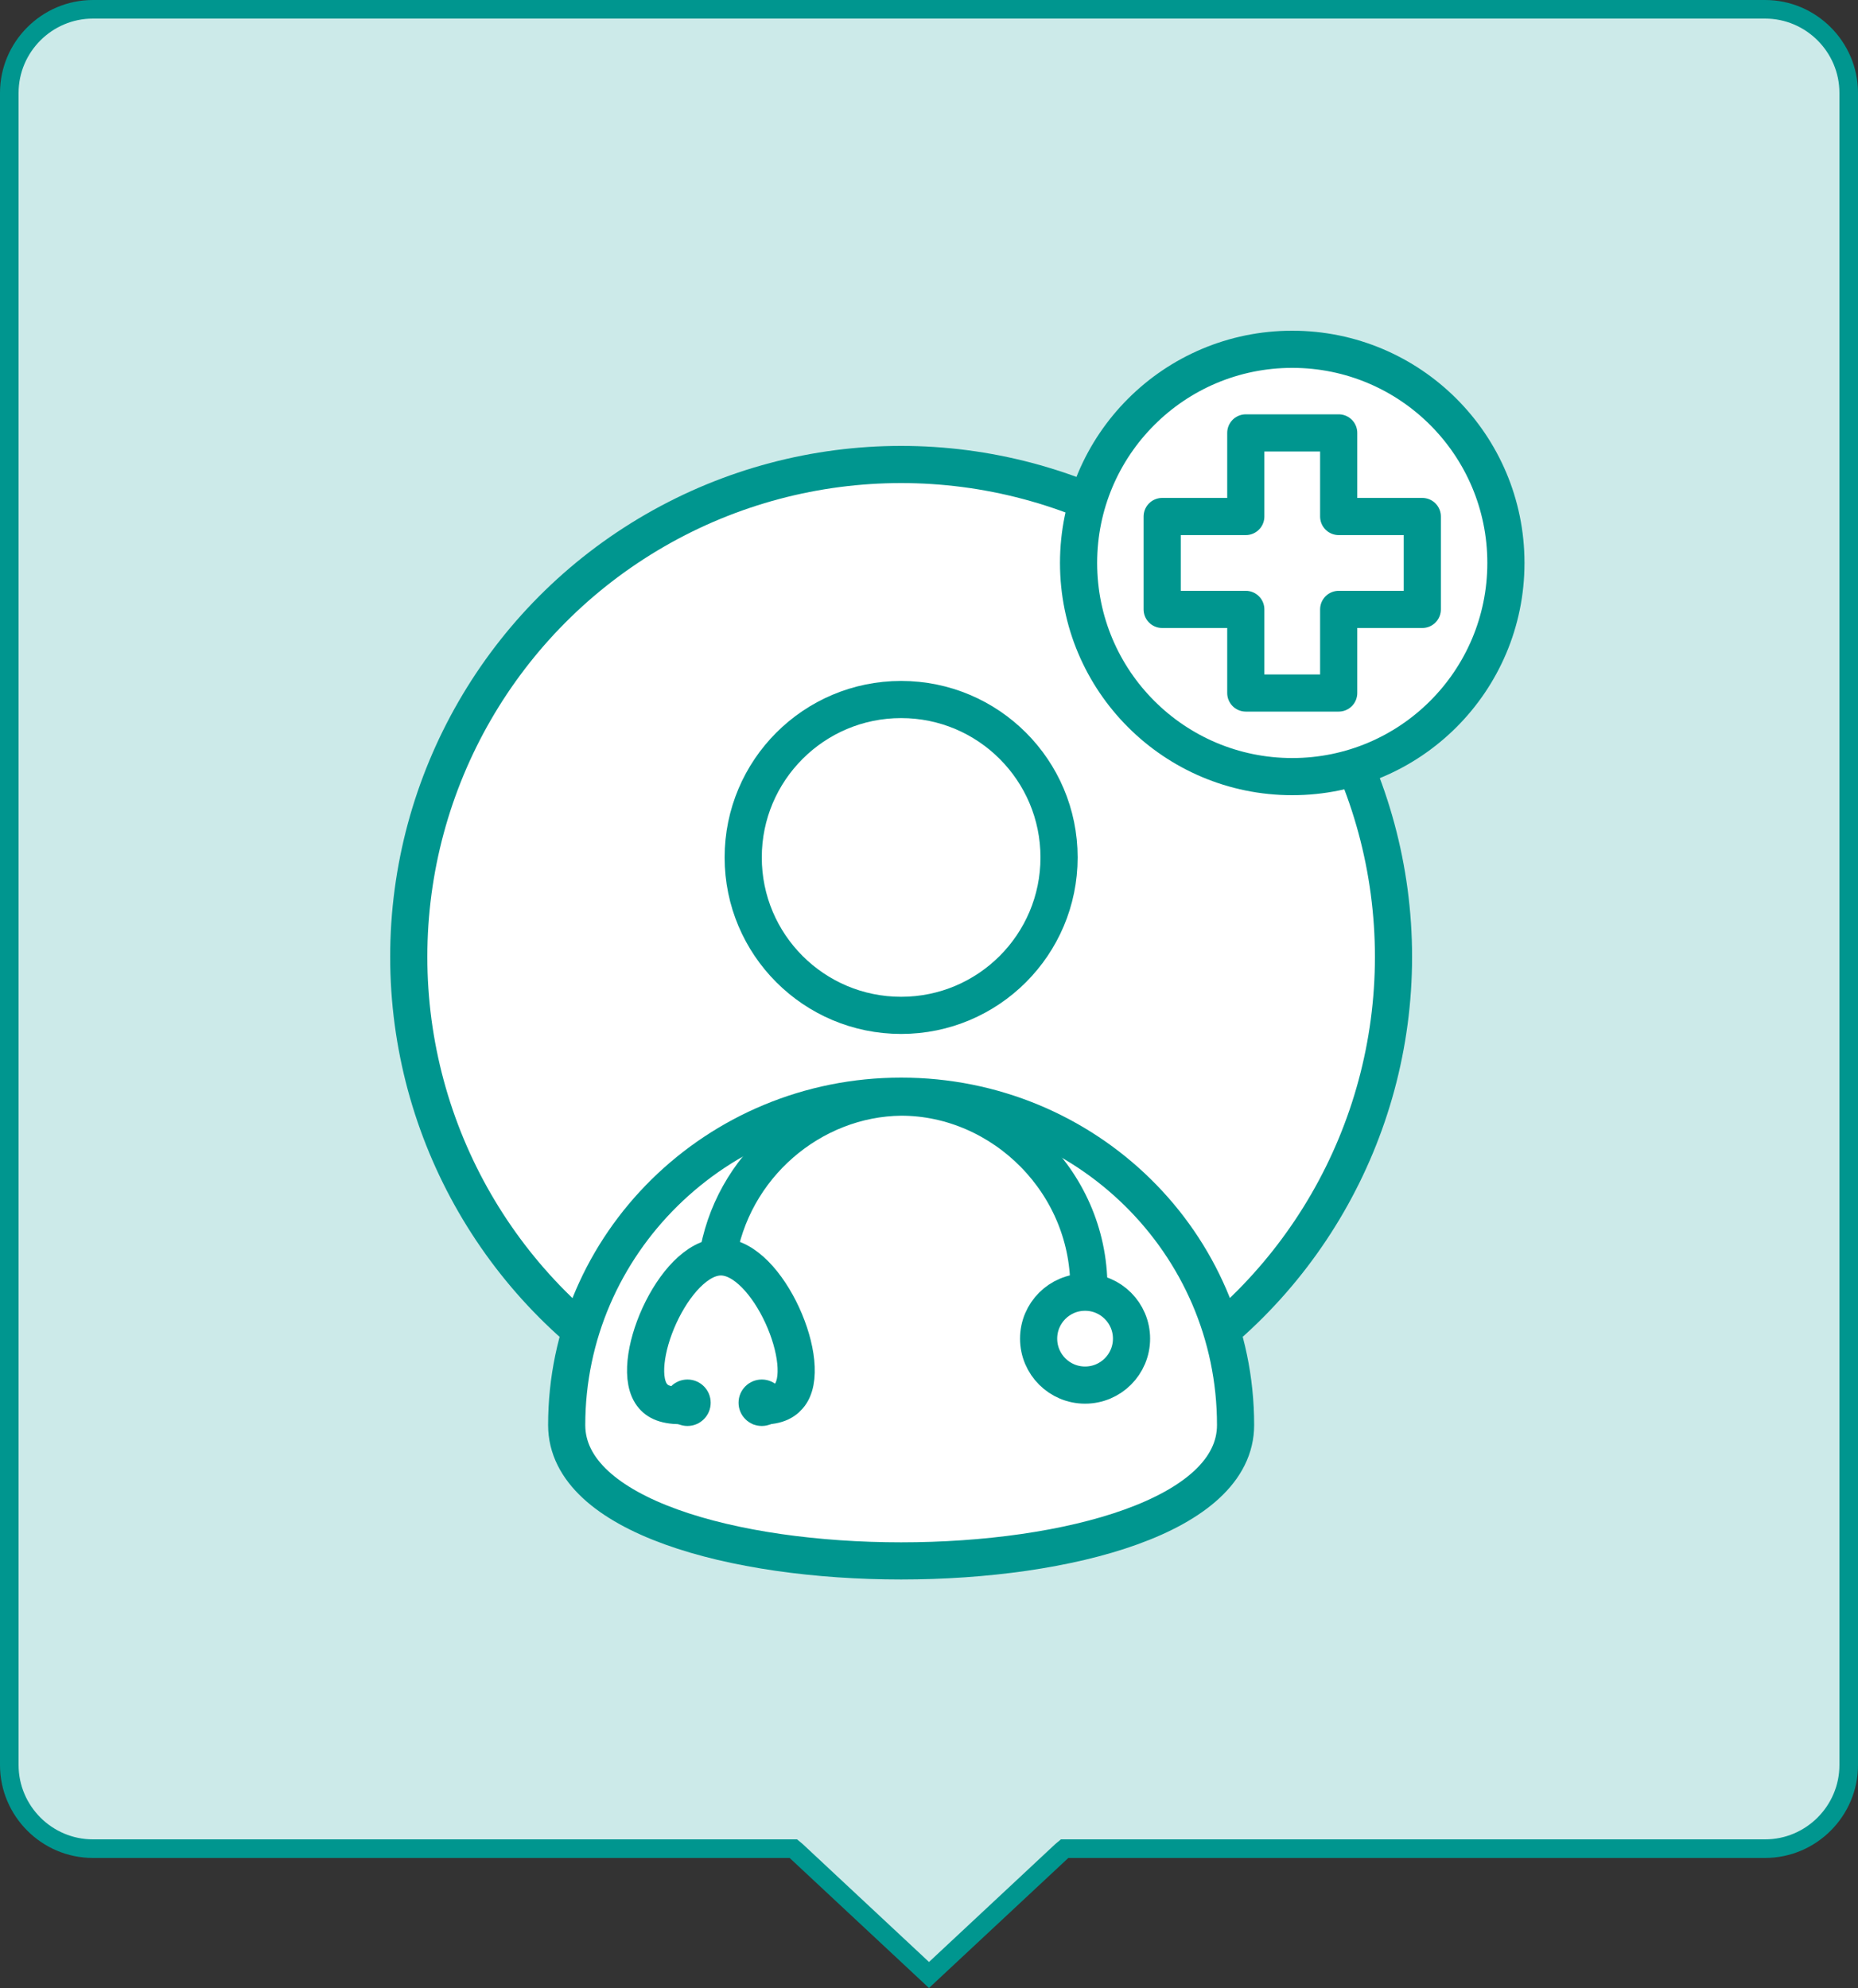
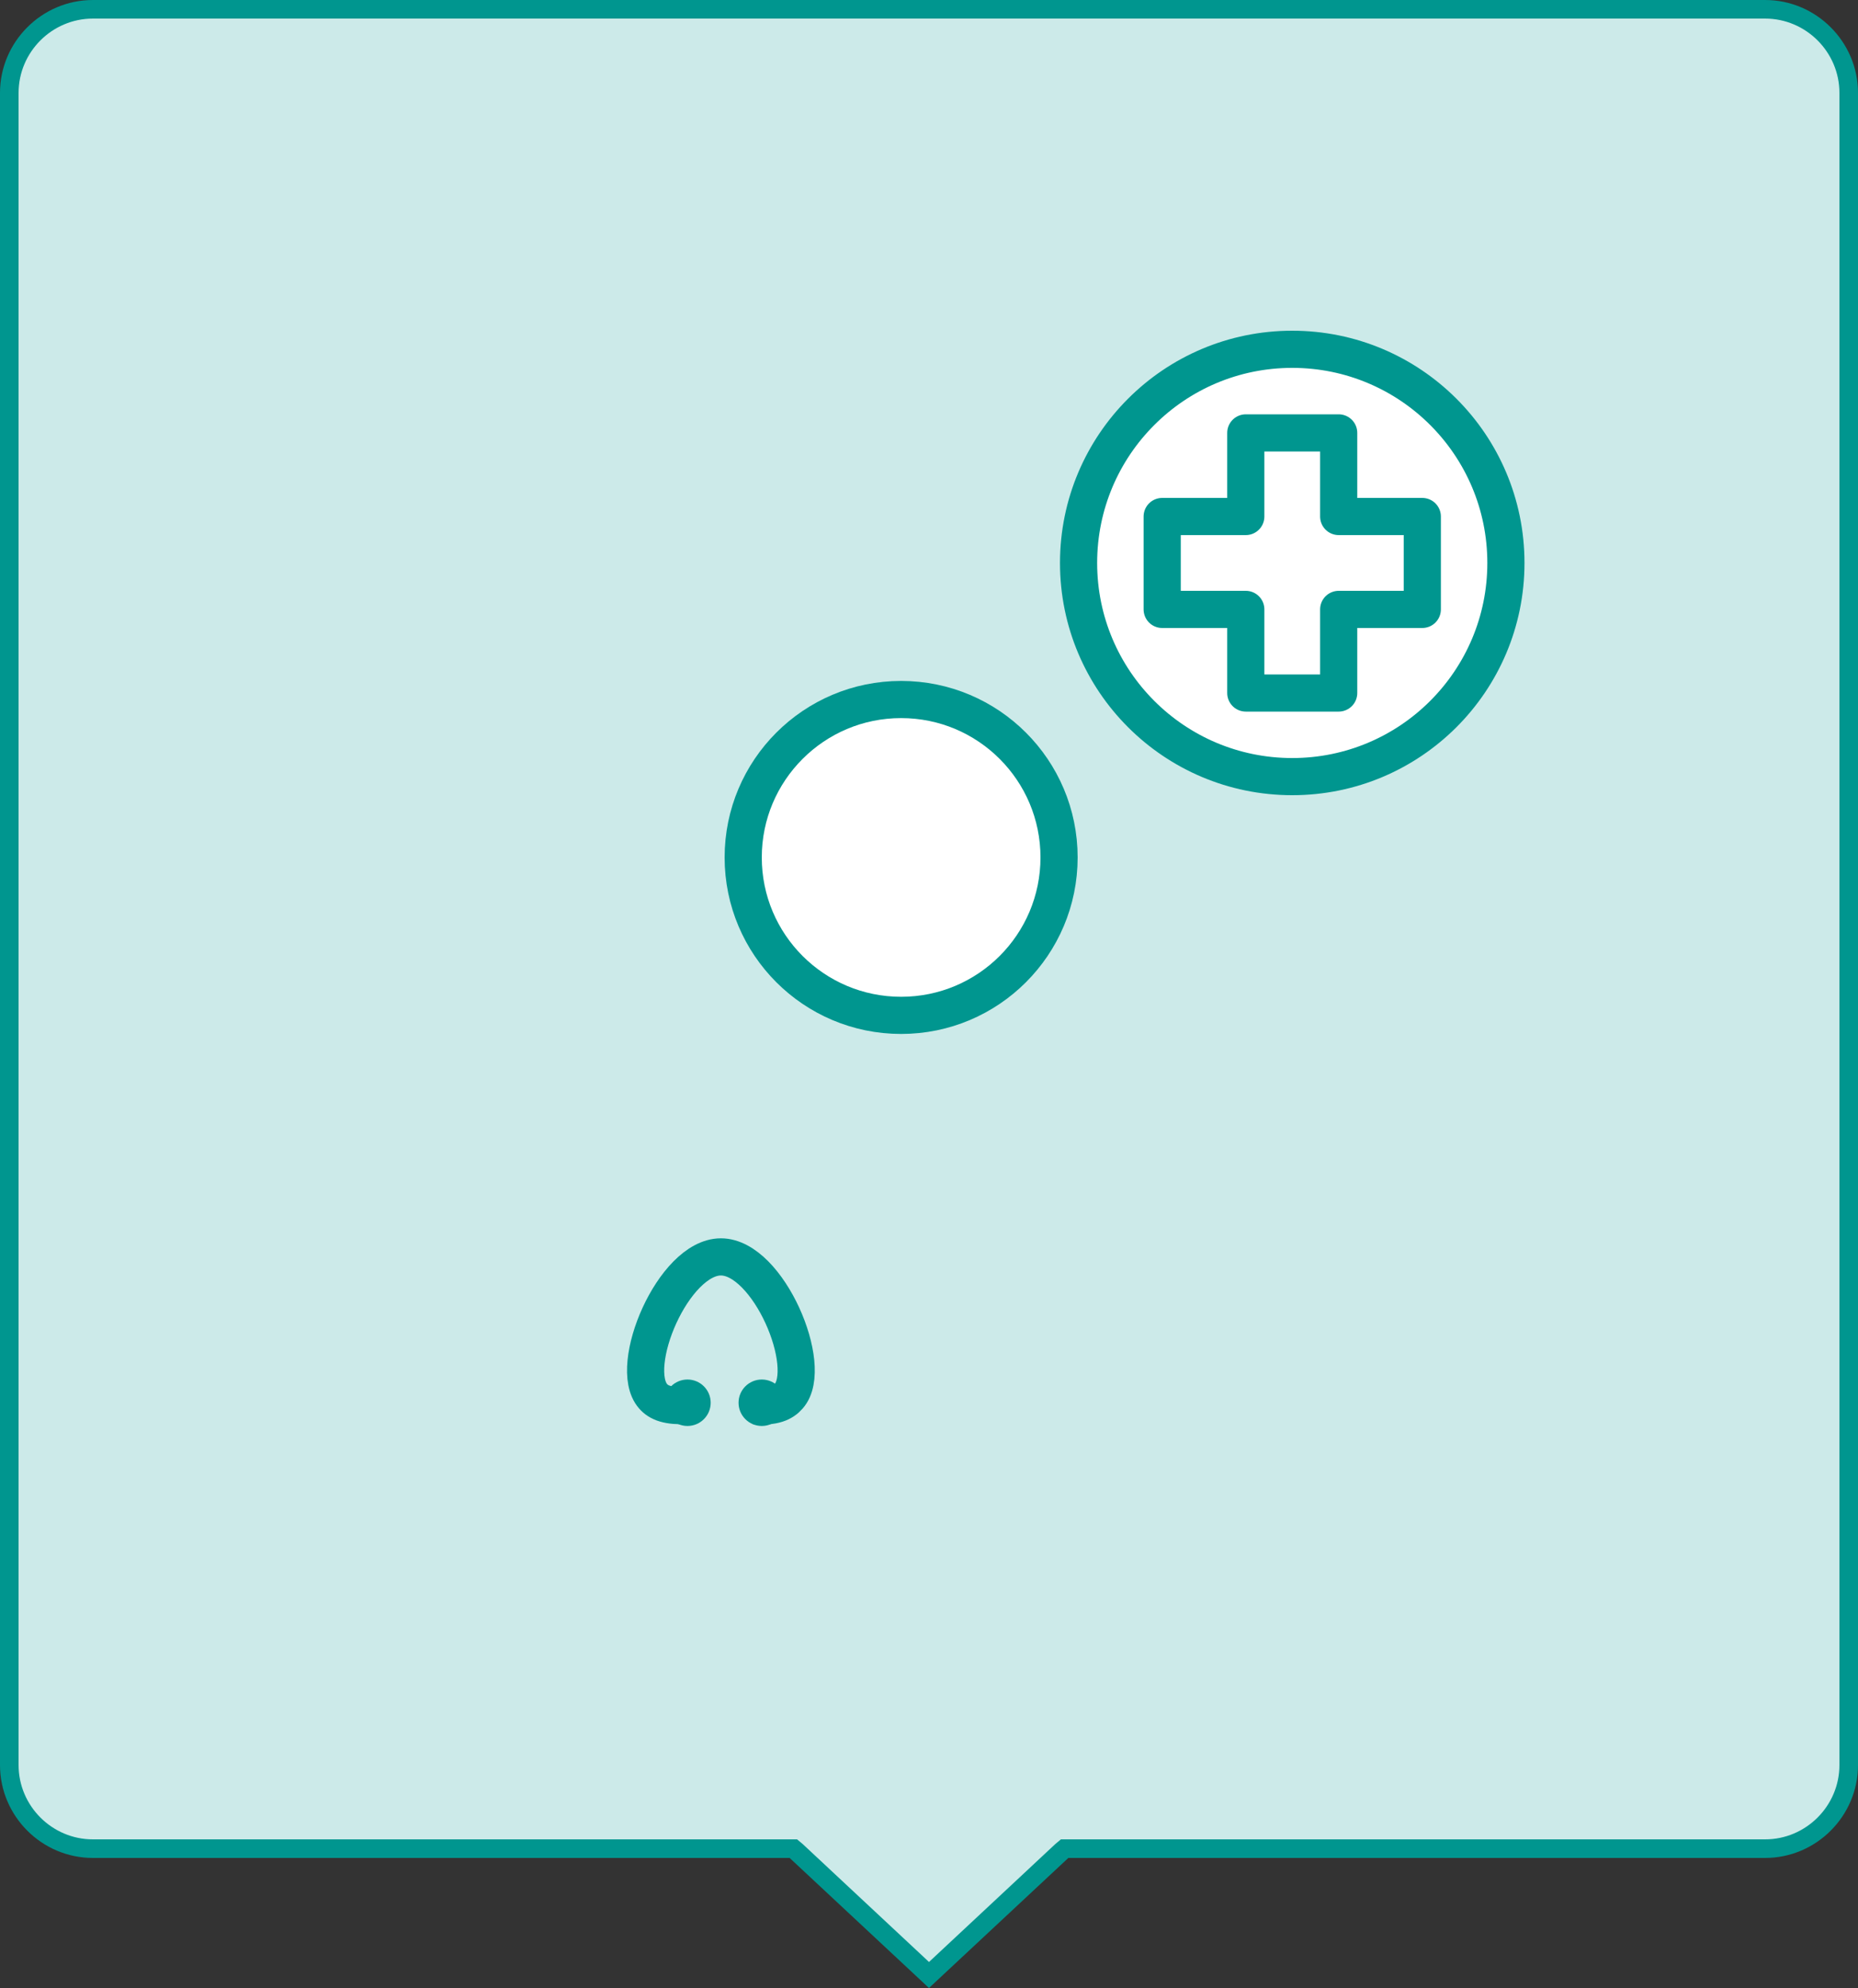
<svg xmlns="http://www.w3.org/2000/svg" version="1.1" viewBox="0 0 200 214" width="200" height="214">
  <rect x="0" y="0" width="200" height="214" fill="#333333" stroke="none" />
  <path fill="#cceae9" d="M85.4,199H10c-5,0-9-4-9-9V10C1,5,5,1,10,1h180c5,0,9,4,9,9v180c0,5-4,9-9,9h-75.4l-14.6,13.6-14.6-13.6Z" />
  <path fill="#00968f" d="M190,2c4.4,0,8,3.6,8,8v180c0,4.4-3.6,8-8,8h-75.8l-.6.5-13.6,12.7-13.6-12.7-.6-.5H10c-4.4,0-8-3.6-8-8V10C2,5.6,5.6,2,10,2h180M190,0H10C4.5,0,0,4.5,0,10v180C0,195.5,4.5,200,10,200h75l15,14,15-14h75c5.5,0,10-4.5,10-10V10C200,4.5,195.5,0,190,0h0Z" />
  <g fill="#fff" stroke="#00968f" stroke-width="4">
-     <circle cx="97" cy="103" r="53" />
-     <path d="M133,153.4c0,19.5-72,19.5-72,0s16.1-35.4,36-35.4,36,15.8,36,35.4Z" />
    <circle cx="97" cy="92.3" r="17" />
    <circle cx="139.1" cy="60.6" r="23" />
    <polygon stroke-linejoin="round" points="153.1 55.6 144.1 55.6 144.1 46.6 134.1 46.6 134.1 55.6 125.1 55.6 125.1 65.6 134.1 65.6 134.1 74.6 144.1 74.6 144.1 65.6 153.1 65.6 153.1 55.6" />
-     <circle cx="116.8" cy="144.1" r="5" />
  </g>
  <g fill="none" stroke="#00968f" stroke-width="4">
-     <path d="M77.2,135.6c1.5-10.1,10.2-17.4,19.8-17.5,10.9,0,20.5,9.3,20.2,21" />
    <path d="M81.2,151.3c2.1.2,3.1-.3,3.7-1,2.8-3.2-2.2-15-7.3-15s-10.1,11.8-7.3,15c.6.7,1.6,1.1,3.7,1" />
  </g>
  <g fill="#00968f">
    <circle cx="74" cy="151" r="2.5" />
    <circle cx="82" cy="151" r="2.5" />
  </g>
</svg>